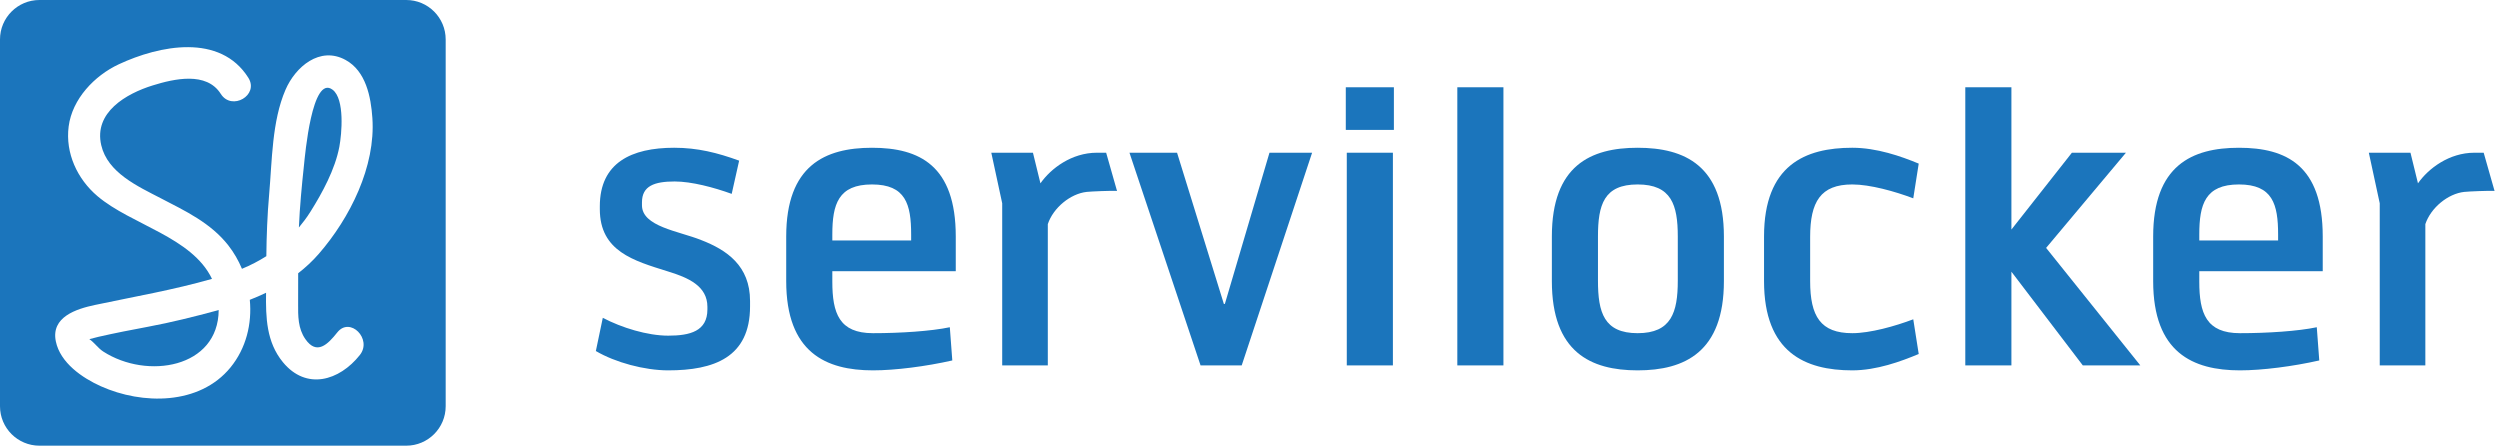
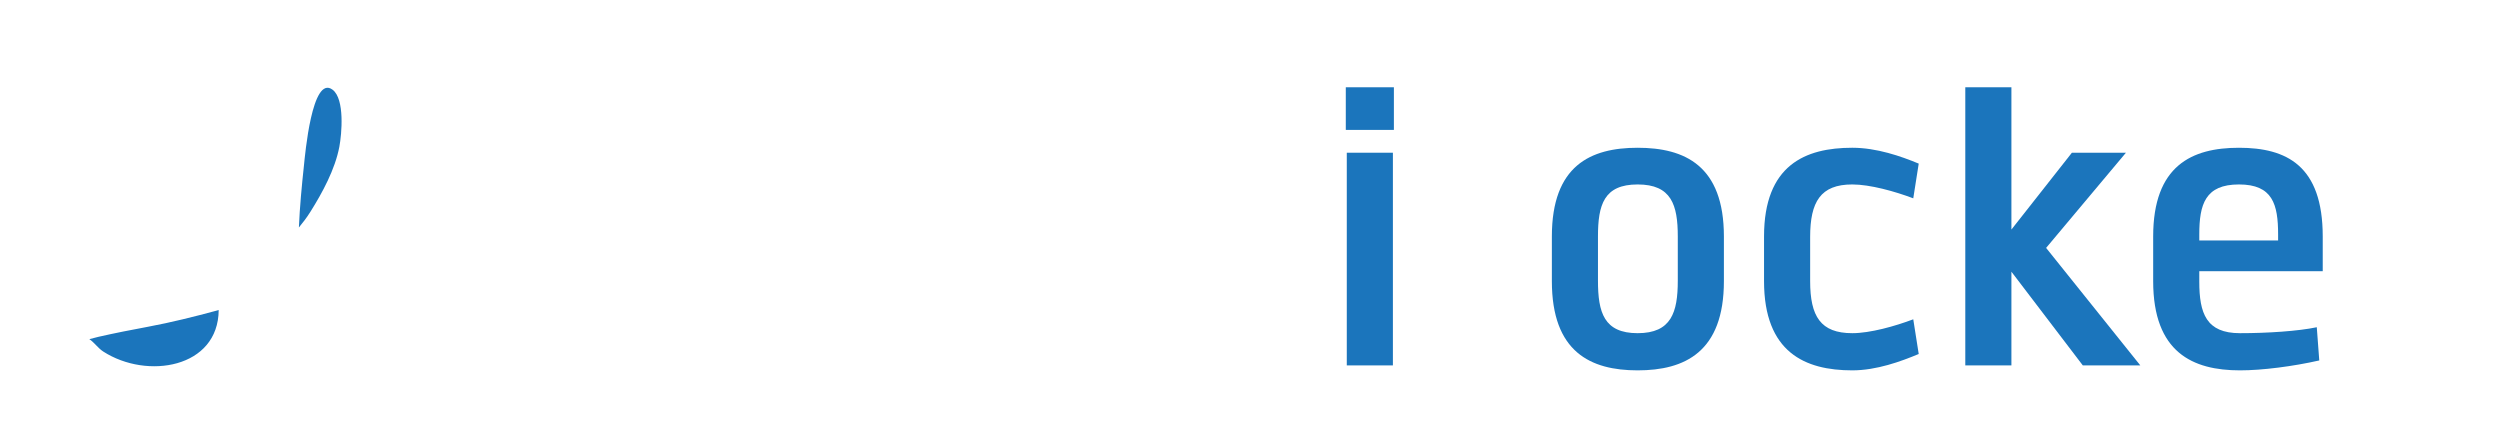
<svg xmlns="http://www.w3.org/2000/svg" width="353" height="63" viewBox="0 0 353 63">
  <g fill="#1B75BC" fill-rule="evenodd">
-     <path d="M94.356 52.295C90.996 52.295 86.866 51.175 84.135 49.565L85.115 44.875C87.776 46.275 91.416 47.395 94.356 47.395 97.436 47.395 99.886 46.765 99.886 43.685L99.886 43.335C99.886 40.395 97.226 39.205 94.216 38.295 89.525 36.824 84.695 35.494 84.695 29.544L84.695 29.124C84.695 22.963 89.175 20.863 95.196 20.863 98.486 20.863 101.286 21.564 104.367 22.683L103.316 27.374C100.796 26.463 97.647 25.624 95.266 25.624 92.396 25.624 90.646 26.253 90.646 28.564L90.646 28.984C90.646 31.994 95.826 32.624 98.976 33.884 102.616 35.284 105.907 37.524 105.907 42.494L105.907 43.264C105.907 50.475 100.796 52.295 94.356 52.295M128.654 33.114C128.654 28.844 127.883 26.044 123.124 26.044 118.363 26.044 117.524 28.844 117.524 33.114L117.524 33.954 128.654 33.954 128.654 33.114zM117.524 38.295L117.524 39.765C117.524 44.245 118.503 47.045 123.264 47.045 127.114 47.045 131.454 46.765 134.114 46.205L134.465 50.895C130.754 51.735 126.414 52.295 123.264 52.295 116.613 52.295 111.013 49.775 111.013 39.695L111.013 33.394C111.013 23.384 116.473 20.864 123.124 20.864 129.844 20.864 134.954 23.384 134.954 33.394L134.954 38.295 117.524 38.295z" />
-     <polygon points="175.329 51.595 169.519 51.595 159.48 21.564 166.2 21.564 172.809 42.915 172.95 42.915 179.25 21.564 185.269 21.564" />
    <path d="M190.166,21.564 L196.677,21.564 L196.677,51.595 L190.166,51.595 L190.166,21.564 Z M190.026,12.323 L196.817,12.323 L196.817,18.342 L190.026,18.342 L190.026,12.323 Z" />
-     <polygon points="205.774 51.595 212.285 51.595 212.285 12.323 205.774 12.323" />
    <path d="M236.904 33.394C236.904 28.914 235.995 26.044 231.234 26.044 226.473 26.044 225.633 28.914 225.633 33.394L225.633 39.625C225.633 44.105 226.473 47.045 231.234 47.045 235.995 47.045 236.904 44.105 236.904 39.625L236.904 33.394zM231.234 52.295C224.584 52.295 219.123 49.706 219.123 39.695L219.123 33.394C219.123 23.384 224.584 20.864 231.234 20.864 237.883 20.864 243.415 23.384 243.415 33.394L243.415 39.695C243.415 49.706 237.883 52.295 231.234 52.295L231.234 52.295zM261.542 52.295C254.893 52.295 249.082 49.775 249.082 39.694L249.082 33.394C249.082 23.313 254.893 20.863 261.542 20.863 264.973 20.863 268.403 22.053 270.923 23.103L270.153 28.004C267.563 27.024 264.063 26.044 261.542 26.044 257.062 26.044 255.593 28.494 255.593 33.464L255.593 39.694C255.593 44.665 257.062 47.045 261.542 47.045 264.063 47.045 267.563 46.065 270.153 45.085L270.923 49.985C268.403 51.035 264.973 52.295 261.542 52.295" />
    <polygon points="294.092 51.595 284.011 38.365 284.011 51.595 277.5 51.595 277.5 12.323 284.011 12.323 284.011 32.414 292.552 21.564 300.182 21.564 288.911 35.004 302.212 51.595" />
    <path d="M321.669 33.114C321.669 28.844 320.899 26.044 316.139 26.044 311.379 26.044 310.539 28.844 310.539 33.114L310.539 33.954 321.669 33.954 321.669 33.114zM310.539 38.295L310.539 39.765C310.539 44.245 311.52 47.045 316.278 47.045 320.129 47.045 324.47 46.765 327.13 46.205L327.48 50.895C323.77 51.735 319.429 52.295 316.278 52.295 309.629 52.295 304.028 49.775 304.028 39.695L304.028 33.394C304.028 23.384 309.489 20.864 316.139 20.864 322.859 20.864 327.97 23.384 327.97 33.394L327.97 38.295 310.539 38.295zM47.914 20.733C48.258 18.925 48.702 13.981 46.962 12.669 44.05 10.474 43.063 22.005 42.919 23.352 42.607 26.269 42.328 29.19 42.203 32.121 42.776 31.43 43.326 30.707 43.825 29.91 45.535 27.186 47.309 23.915 47.914 20.733M20.909 46.136C18.565 46.573 16.221 47.031 13.895 47.56 13.467 47.657 13.045 47.778 12.619 47.887 12.621 47.89 12.623 47.893 12.625 47.897 13.319 48.356 13.836 49.159 14.577 49.637 20.767 53.628 30.828 51.973 30.879 43.775 30.801 43.797 30.724 43.822 30.646 43.843 27.428 44.714 24.186 45.525 20.909 46.136" />
-     <path d="M43.115 47.879C44.731 50.207 46.291 48.62 47.627 46.935 49.428 44.662 52.597 47.873 50.814 50.123 47.91 53.786 43.243 55.149 39.946 51.139 37.612 48.3 37.518 44.817 37.568 41.339 36.817 41.698 36.053 42.031 35.272 42.334 35.596 45.713 34.76 49.177 32.541 51.889 28.168 57.232 20.093 57.161 14.249 54.542 11.624 53.366 8.502 51.231 7.882 48.196 7.177 44.751 10.789 43.615 13.418 43.059 18.933 41.892 24.508 40.93 29.933 39.376 27.096 33.456 18.553 31.754 13.765 27.697 10.916 25.283 9.207 21.622 9.695 17.85 10.197 13.973 13.333 10.682 16.778 9.075 22.51 6.401 31.087 4.673 35.066 10.981 36.62 13.444 32.718 15.704 31.174 13.256 29.162 10.068 24.569 11.13 21.575 12.057 17.818 13.22 13.219 15.867 14.296 20.504 15.199 24.393 19.454 26.305 22.683 27.982 26.19 29.803 29.739 31.461 32.236 34.644 33.027 35.653 33.668 36.774 34.165 37.956 35.385 37.451 36.531 36.856 37.608 36.172 37.638 33.267 37.747 30.369 38.002 27.47 38.422 22.701 38.391 17.112 40.314 12.672 41.716 9.432 45.16 6.482 48.786 8.461 51.672 10.036 52.373 13.667 52.58 16.663 53.055 23.509 49.424 30.764 45.018 35.839 44.122 36.871 43.142 37.774 42.102 38.583 42.103 40.007 42.108 41.432 42.096 42.857 42.082 44.622 42.069 46.371 43.115 47.879M57.36 0L5.571 0C2.494 0 0 2.494 0 5.571L0 57.36C0 60.436 2.494 62.93 5.571 62.93L57.36 62.93C60.436 62.93 62.93 60.436 62.93 57.36L62.93 5.571C62.93 2.494 60.436 0 57.36 0M154.882 21.564C151.312 21.564 148.381 23.786 146.91 25.886L145.852 21.564 139.971 21.564 141.511 28.704 141.511 51.595 147.951 51.595 147.951 31.644C148.721 29.335 151.153 27.34 153.451 27.096 154.118 27.025 156.825 26.913 157.722 26.956L156.189 21.569C156.132 21.568 154.94 21.564 154.882 21.564M349.389 21.564C345.82 21.564 342.888 23.786 341.418 25.886L340.359 21.564 334.479 21.564 336.019 28.704 336.019 51.595 342.459 51.595 342.459 31.644C343.229 29.335 345.66 27.34 347.958 27.096 348.625 27.025 351.332 26.913 352.23 26.956L350.697 21.569C350.64 21.568 349.447 21.564 349.389 21.564" />
  </g>
</svg>